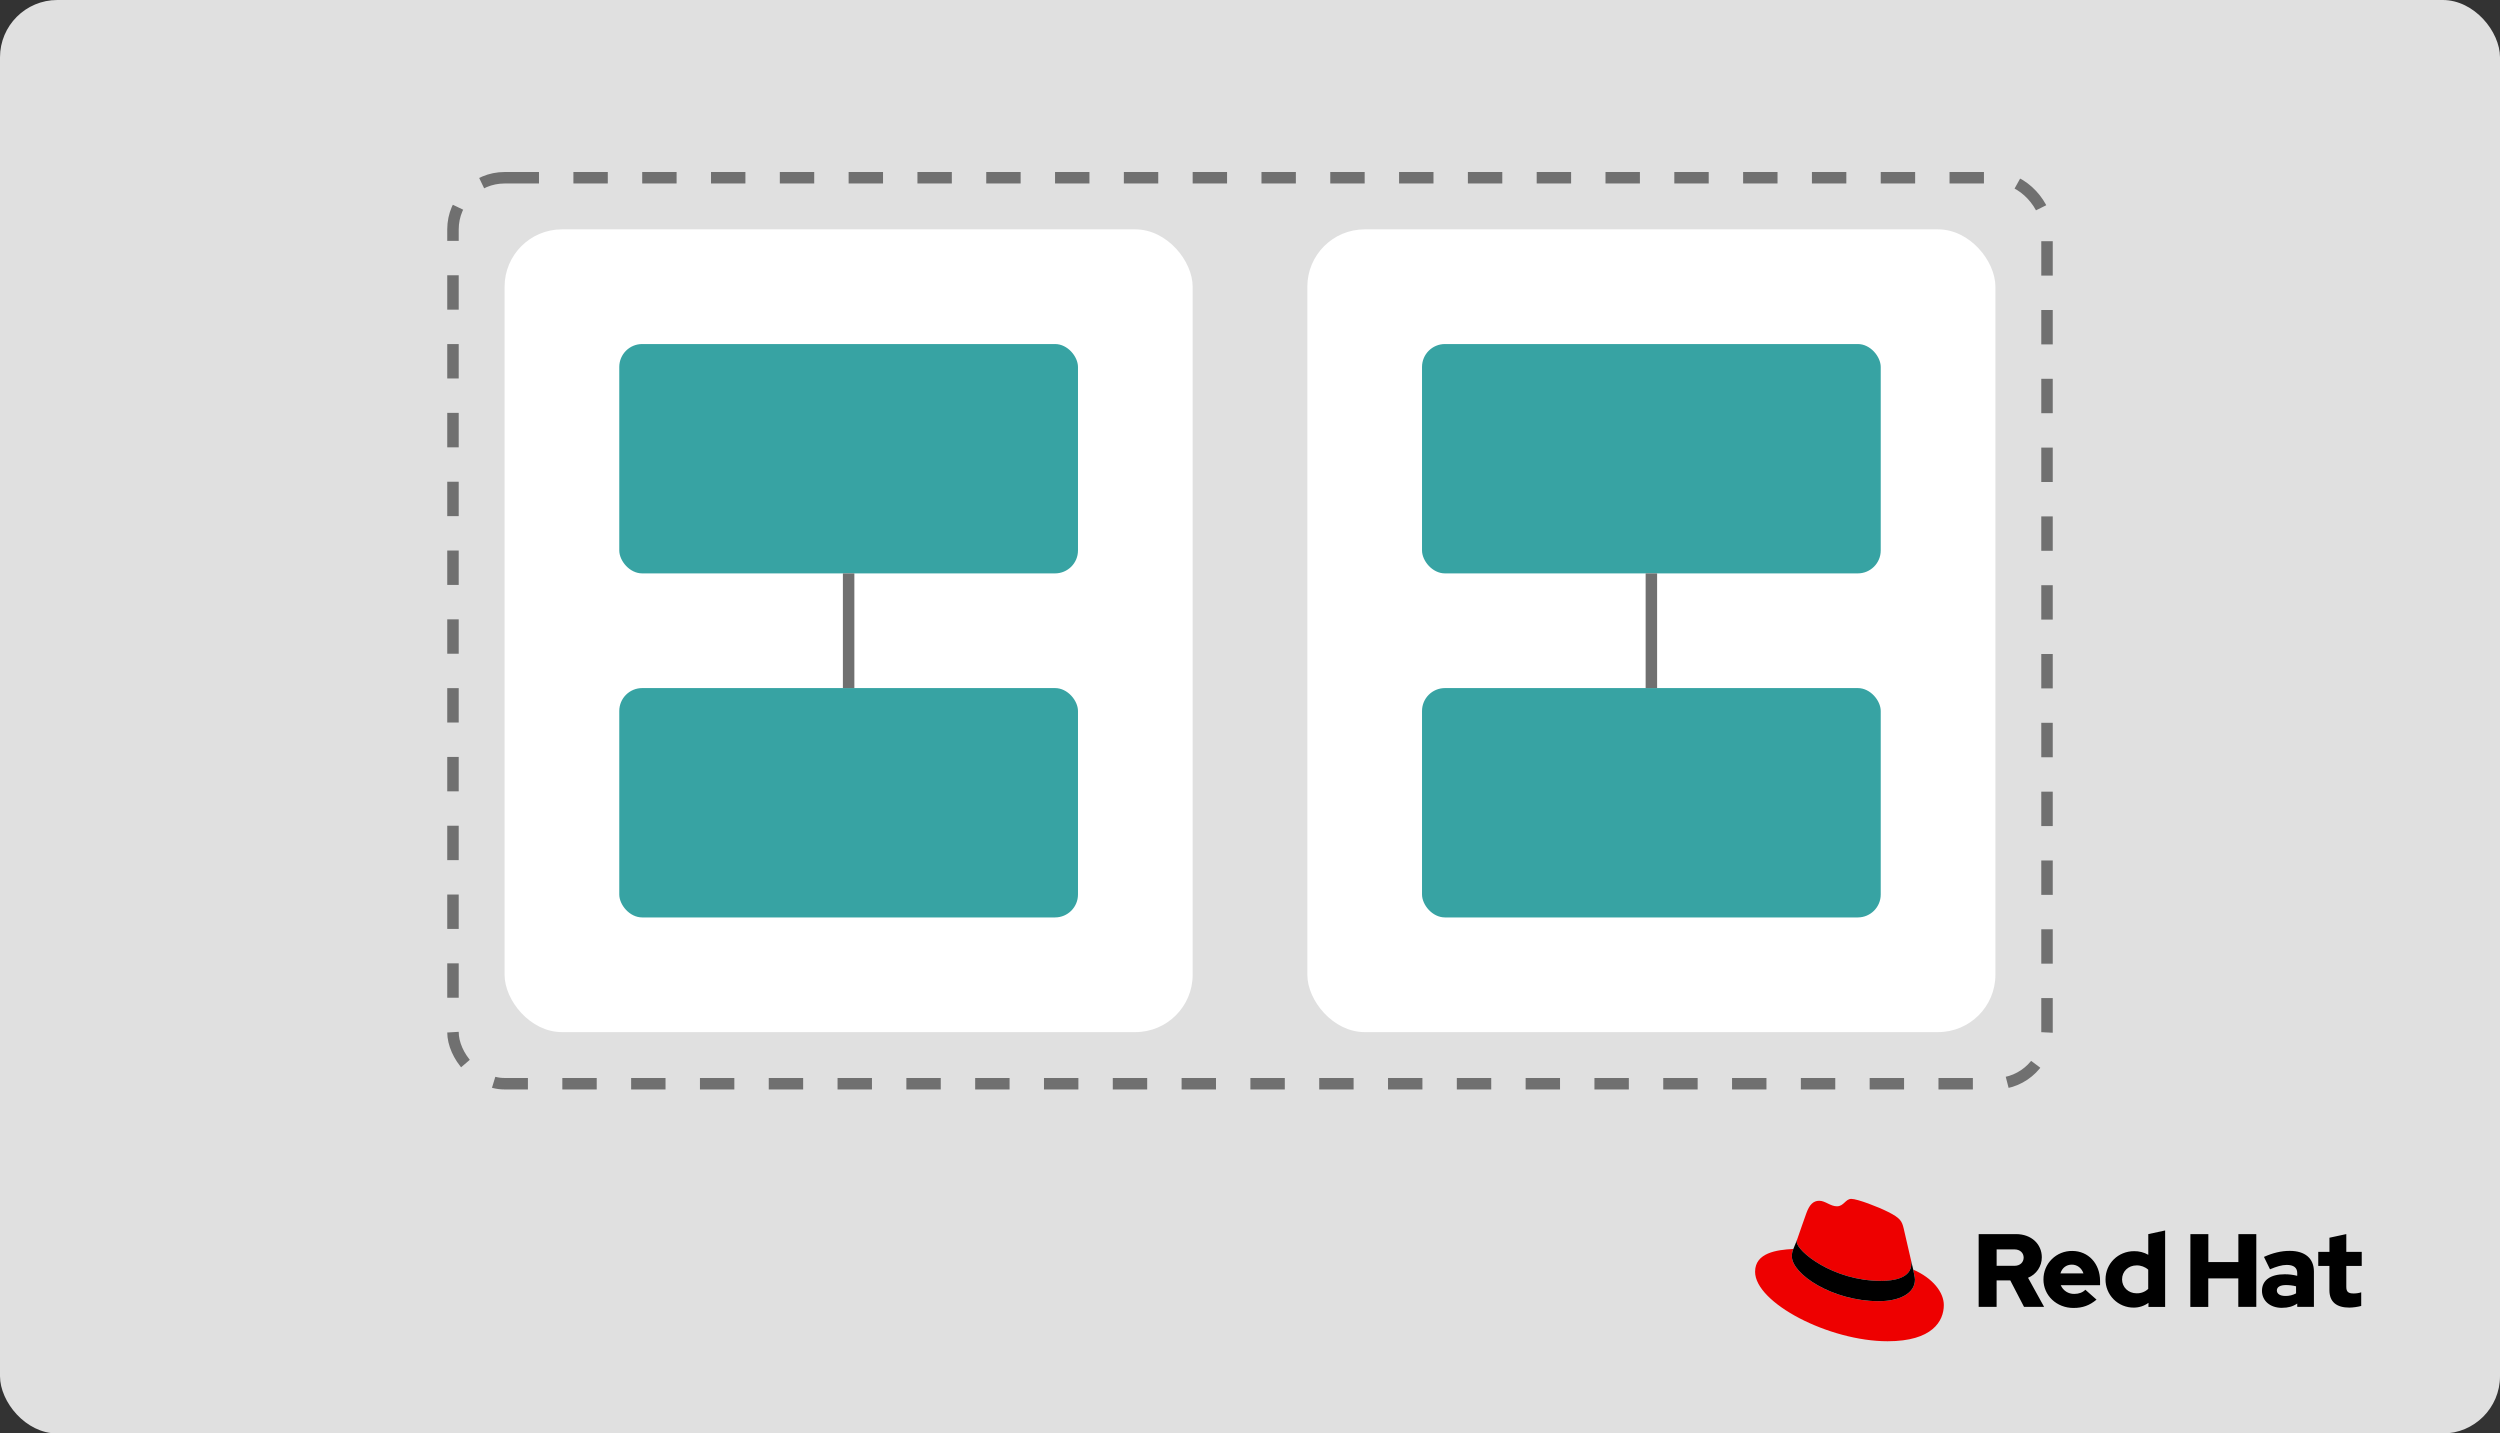
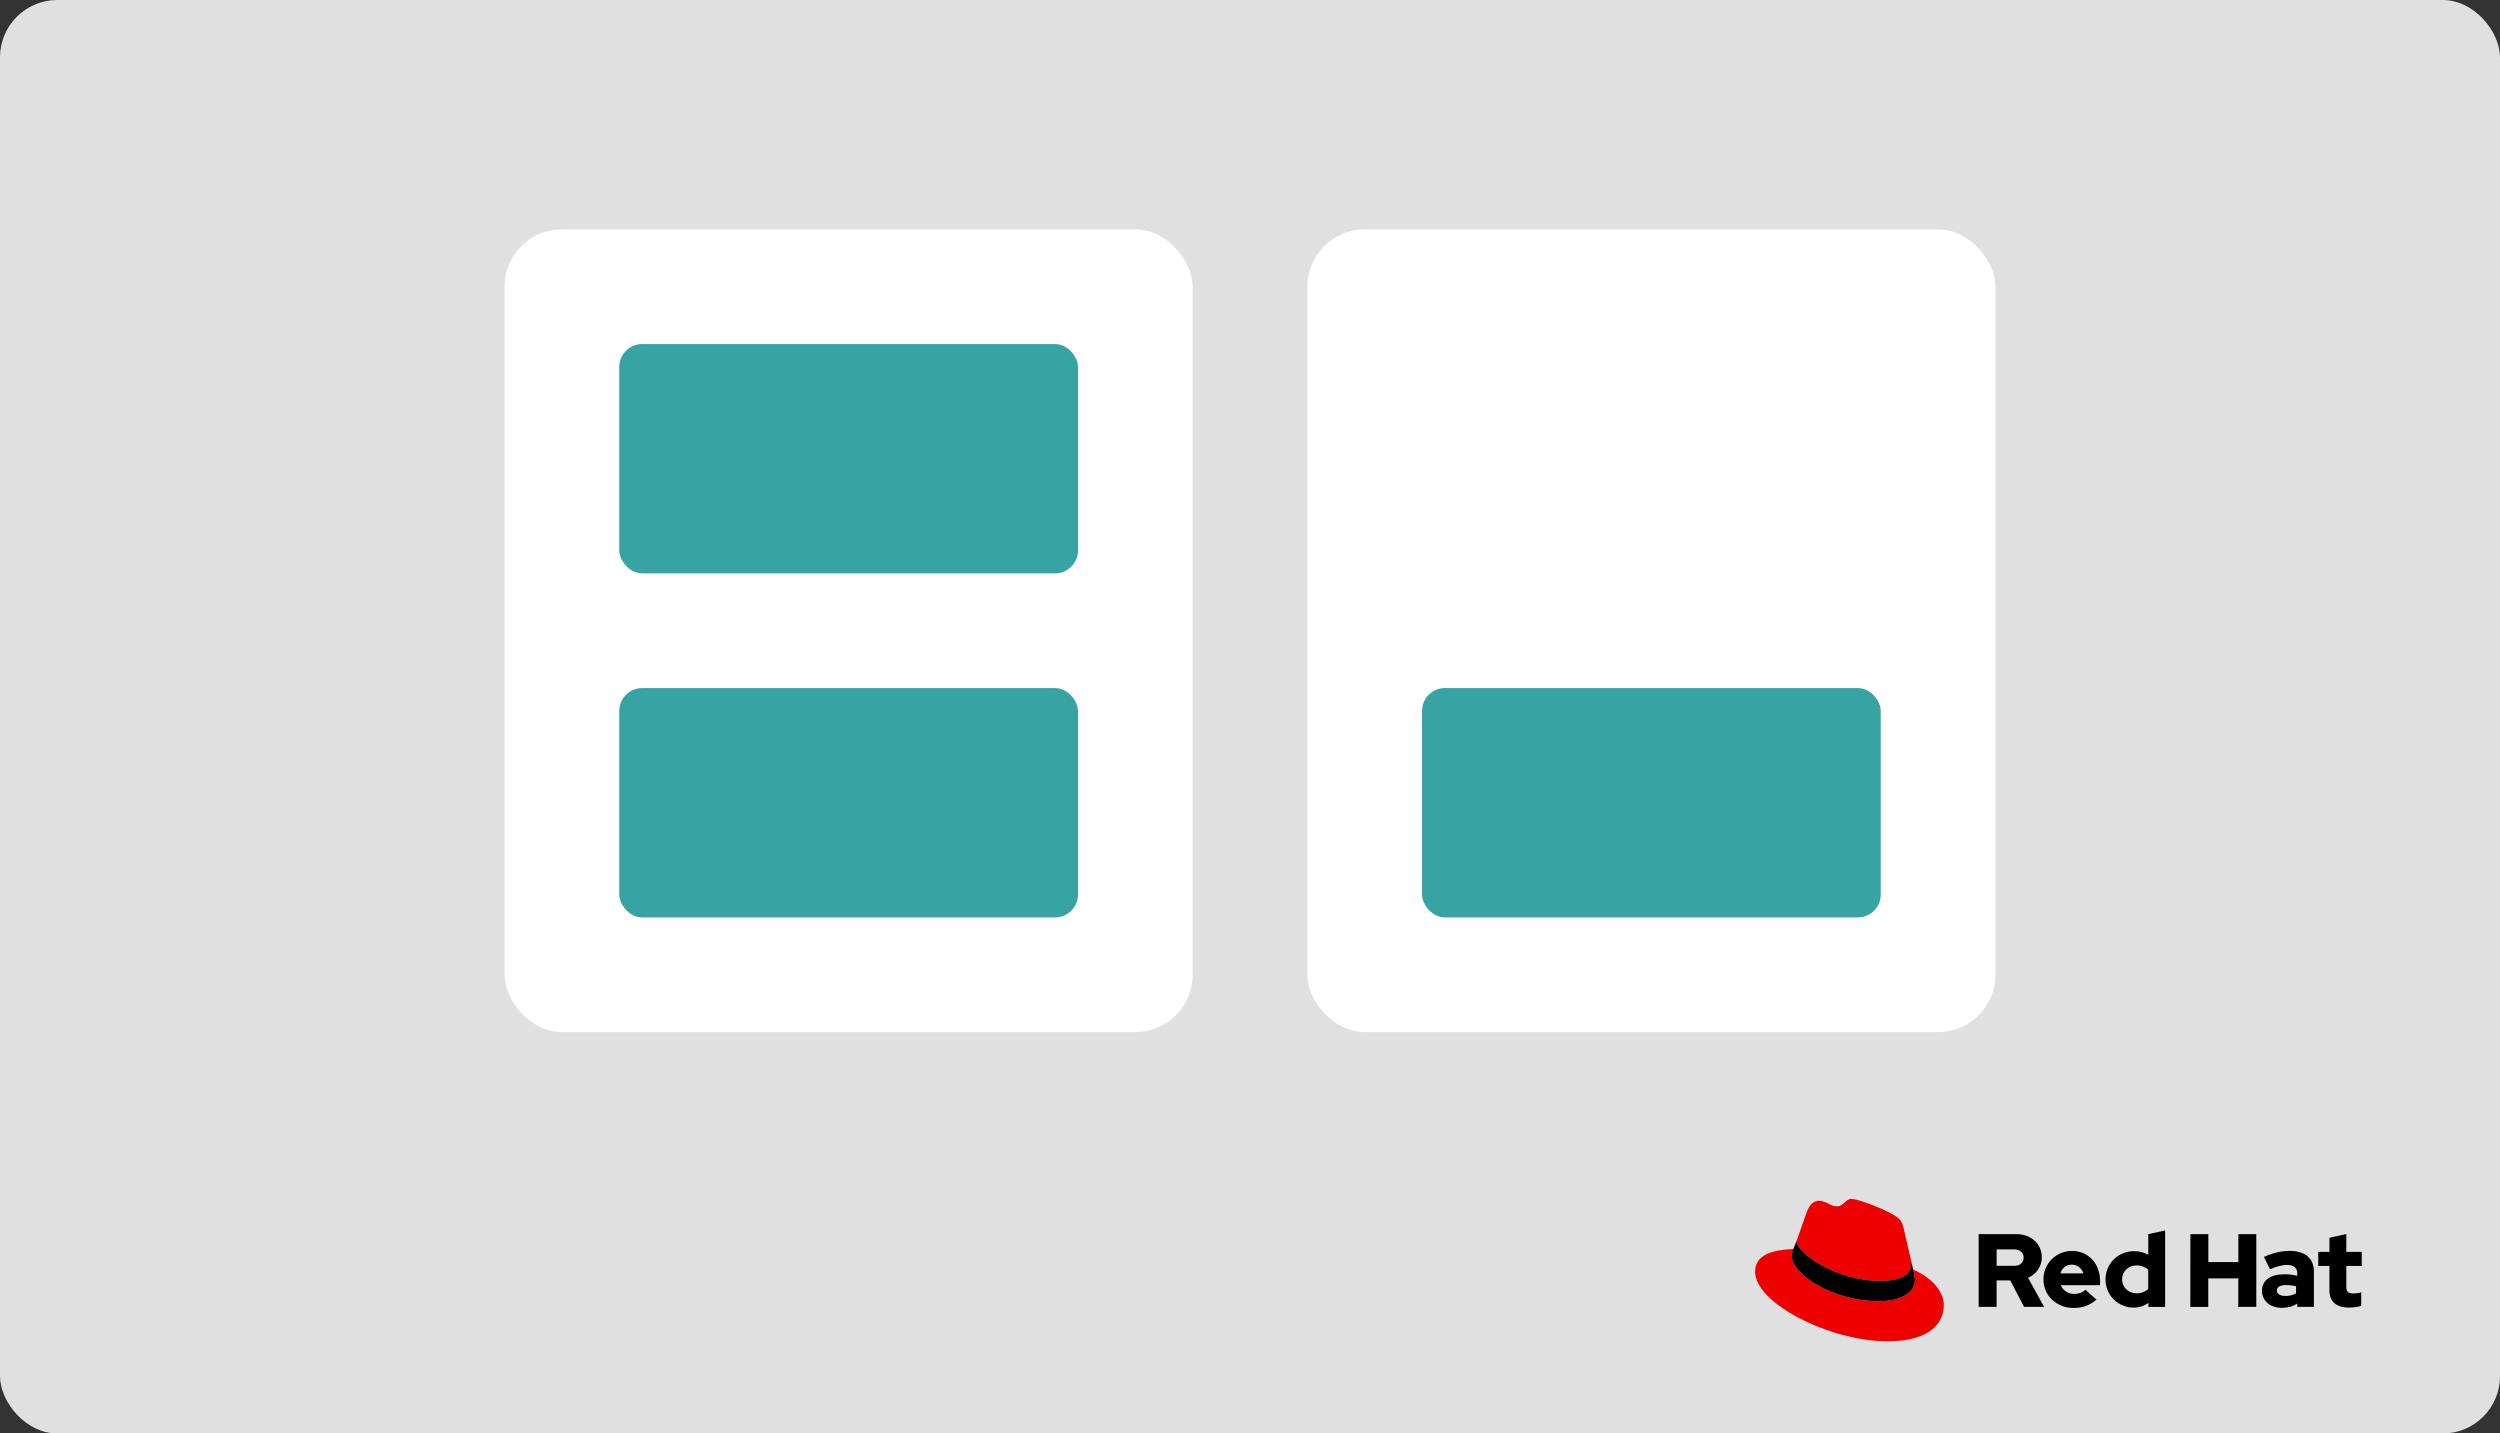
<svg xmlns="http://www.w3.org/2000/svg" width="436" height="250" viewBox="0 0 436 250" fill="none">
  <rect x="0" y="0" width="436" height="250" fill="#333333" stroke="none" />
  <rect width="436" height="250" rx="10" fill="#E0E0E0" />
-   <rect x="79" y="31" width="278" height="158" rx="9" stroke="#707070" stroke-width="2" stroke-dasharray="6 6" />
  <rect x="88" y="40" width="120" height="140" rx="10" fill="white" />
  <rect x="108" y="60" width="80" height="40" rx="4" fill="#37A3A3" />
  <rect x="108" y="120" width="80" height="40" rx="4" fill="#37A3A3" />
-   <path d="M149 120L147 120L147 100L149 100L149 120Z" fill="#707070" />
  <rect x="228" y="40" width="120" height="140" rx="10" fill="white" />
-   <rect x="248" y="60" width="80" height="40" rx="4" fill="#37A3A3" />
  <rect x="248" y="120" width="80" height="40" rx="4" fill="#37A3A3" />
-   <path d="M289 120L287 120L287 100L289 100L289 120Z" fill="#707070" />
  <g clip-path="url(#clip0_8503_9413)">
    <path d="M328.043 223.395C330.206 223.395 333.336 222.95 333.336 220.384C333.342 220.186 333.324 219.988 333.282 219.795L331.994 214.215C331.696 212.988 331.435 212.431 329.274 211.353C327.596 210.498 323.943 209.086 322.862 209.086C321.855 209.086 321.563 210.379 320.363 210.379C319.208 210.379 318.35 209.414 317.27 209.414C316.232 209.414 315.556 210.119 315.034 211.569C315.034 211.569 313.58 215.658 313.393 216.251C313.363 216.36 313.35 216.473 313.355 216.586C313.355 218.176 319.632 223.388 328.043 223.388M333.668 221.426C333.967 222.838 333.967 222.986 333.967 223.172C333.967 225.586 331.245 226.926 327.667 226.926C319.582 226.931 312.499 222.207 312.499 219.084C312.498 218.65 312.587 218.219 312.76 217.82C309.851 217.965 306.087 218.482 306.087 221.796C306.087 227.224 318.985 233.914 329.198 233.914C337.027 233.914 339.002 230.382 339.002 227.595C339.002 225.401 337.1 222.912 333.671 221.426" fill="#EE0000" />
    <path d="M333.667 221.425C333.966 222.837 333.966 222.985 333.966 223.172C333.966 225.585 331.244 226.925 327.667 226.925C319.581 226.93 312.498 222.206 312.498 219.084C312.498 218.649 312.586 218.219 312.759 217.82L313.392 216.258C313.363 216.365 313.35 216.475 313.354 216.585C313.354 218.175 319.631 223.387 328.042 223.387C330.205 223.387 333.335 222.942 333.335 220.377C333.341 220.179 333.323 219.981 333.281 219.787L333.667 221.425Z" fill="black" />
-     <path d="M406.249 225.001C406.249 227.051 407.485 228.047 409.74 228.047C410.434 228.03 411.124 227.933 411.796 227.758V225.38C411.367 225.516 410.919 225.583 410.468 225.58C409.539 225.58 409.195 225.29 409.195 224.42V220.777H411.886V218.328H409.195V215.225L406.256 215.859V218.328H404.303V220.777H406.249V225.001ZM397.084 225.056C397.084 224.421 397.722 224.113 398.685 224.113C399.274 224.116 399.86 224.189 400.432 224.33V225.563C399.869 225.869 399.235 226.026 398.594 226.016C397.649 226.016 397.084 225.654 397.084 225.056ZM397.983 228.083C399.021 228.083 399.858 227.866 400.639 227.34V227.921H403.548V221.773C403.548 219.435 401.967 218.152 399.33 218.152C397.857 218.152 396.401 218.497 394.834 219.204L395.889 221.363C397.017 220.89 397.964 220.601 398.799 220.601C400.01 220.601 400.636 221.071 400.636 222.033V222.504C399.923 222.32 399.19 222.229 398.454 222.232C395.979 222.232 394.489 223.266 394.489 225.116C394.489 226.802 395.834 228.089 397.98 228.089M381.995 227.927H385.123V222.952H390.361V227.921H393.498V215.228H390.373V220.106H385.135V215.228H382.007L381.995 227.927ZM370.088 223.116C370.088 221.737 371.179 220.685 372.616 220.685C373.363 220.67 374.089 220.936 374.649 221.43V224.783C374.378 225.039 374.059 225.239 373.71 225.371C373.361 225.502 372.989 225.564 372.616 225.552C371.198 225.552 370.088 224.501 370.088 223.123M374.689 227.928H377.599V214.594L374.66 215.228V218.837C373.911 218.414 373.065 218.195 372.204 218.202C369.405 218.202 367.203 220.359 367.203 223.116C367.195 223.763 367.317 224.405 367.56 225.005C367.804 225.604 368.165 226.15 368.622 226.609C369.079 227.068 369.623 227.431 370.223 227.678C370.823 227.925 371.466 228.051 372.114 228.047C373.042 228.052 373.947 227.76 374.696 227.214L374.689 227.928ZM361.335 220.552C362.261 220.552 363.043 221.151 363.353 222.075H359.341C359.631 221.121 360.359 220.552 361.335 220.552ZM356.377 223.139C356.377 225.932 358.668 228.108 361.613 228.108C363.231 228.108 364.414 227.671 365.633 226.656L363.686 224.932C363.231 225.404 362.559 225.658 361.76 225.658C361.258 225.672 360.763 225.534 360.34 225.262C359.918 224.99 359.588 224.597 359.394 224.135H366.251V223.406C366.251 220.359 364.196 218.166 361.395 218.166C360.737 218.156 360.083 218.278 359.472 218.523C358.861 218.769 358.306 219.134 357.839 219.597C357.371 220.06 357.002 220.611 356.751 221.218C356.501 221.826 356.375 222.477 356.38 223.133M351.305 217.894C352.343 217.894 352.924 218.545 352.924 219.327C352.924 220.108 352.343 220.759 351.305 220.759H348.212V217.894H351.305ZM345.08 227.921H348.208V223.297H350.589L352.991 227.921H356.493L353.691 222.844C354.403 222.555 355.012 222.061 355.44 221.424C355.868 220.787 356.095 220.038 356.092 219.271C356.092 216.987 354.292 215.228 351.596 215.228H345.08V227.921Z" fill="black" />
+     <path d="M406.249 225.001C406.249 227.051 407.485 228.047 409.74 228.047C410.434 228.03 411.124 227.933 411.796 227.758V225.38C411.367 225.516 410.919 225.583 410.468 225.58C409.539 225.58 409.195 225.29 409.195 224.42V220.777H411.886V218.328H409.195V215.225L406.256 215.859V218.328H404.303V220.777H406.249V225.001ZM397.084 225.056C397.084 224.421 397.722 224.113 398.685 224.113C399.274 224.116 399.86 224.189 400.432 224.33V225.563C399.869 225.869 399.235 226.026 398.594 226.016C397.649 226.016 397.084 225.654 397.084 225.056ZM397.983 228.083C399.021 228.083 399.858 227.866 400.639 227.34V227.921H403.548V221.773C403.548 219.435 401.967 218.152 399.33 218.152C397.857 218.152 396.401 218.497 394.834 219.204L395.889 221.363C397.017 220.89 397.964 220.601 398.799 220.601C400.01 220.601 400.636 221.071 400.636 222.033V222.504C399.923 222.32 399.19 222.229 398.454 222.232C395.979 222.232 394.489 223.266 394.489 225.116C394.489 226.802 395.834 228.089 397.98 228.089M381.995 227.927H385.123V222.952H390.361V227.921H393.498V215.228H390.373V220.106H385.135V215.228H382.007L381.995 227.927ZM370.088 223.116C370.088 221.737 371.179 220.685 372.616 220.685C373.363 220.67 374.089 220.936 374.649 221.43V224.783C374.378 225.039 374.059 225.239 373.71 225.371C373.361 225.502 372.989 225.564 372.616 225.552C371.198 225.552 370.088 224.501 370.088 223.123M374.689 227.928H377.599V214.594L374.66 215.228V218.837C373.911 218.414 373.065 218.195 372.204 218.202C369.405 218.202 367.203 220.359 367.203 223.116C367.195 223.763 367.317 224.405 367.56 225.005C367.804 225.604 368.165 226.15 368.622 226.609C369.079 227.068 369.623 227.431 370.223 227.678C370.823 227.925 371.466 228.051 372.114 228.047C373.042 228.052 373.947 227.76 374.696 227.214L374.689 227.928M361.335 220.552C362.261 220.552 363.043 221.151 363.353 222.075H359.341C359.631 221.121 360.359 220.552 361.335 220.552ZM356.377 223.139C356.377 225.932 358.668 228.108 361.613 228.108C363.231 228.108 364.414 227.671 365.633 226.656L363.686 224.932C363.231 225.404 362.559 225.658 361.76 225.658C361.258 225.672 360.763 225.534 360.34 225.262C359.918 224.99 359.588 224.597 359.394 224.135H366.251V223.406C366.251 220.359 364.196 218.166 361.395 218.166C360.737 218.156 360.083 218.278 359.472 218.523C358.861 218.769 358.306 219.134 357.839 219.597C357.371 220.06 357.002 220.611 356.751 221.218C356.501 221.826 356.375 222.477 356.38 223.133M351.305 217.894C352.343 217.894 352.924 218.545 352.924 219.327C352.924 220.108 352.343 220.759 351.305 220.759H348.212V217.894H351.305ZM345.08 227.921H348.208V223.297H350.589L352.991 227.921H356.493L353.691 222.844C354.403 222.555 355.012 222.061 355.44 221.424C355.868 220.787 356.095 220.038 356.092 219.271C356.092 216.987 354.292 215.228 351.596 215.228H345.08V227.921Z" fill="black" />
  </g>
  <defs>
    <clipPath id="clip0_8503_9413">
      <rect width="106" height="25" fill="white" transform="translate(306 209)" />
    </clipPath>
  </defs>
</svg>